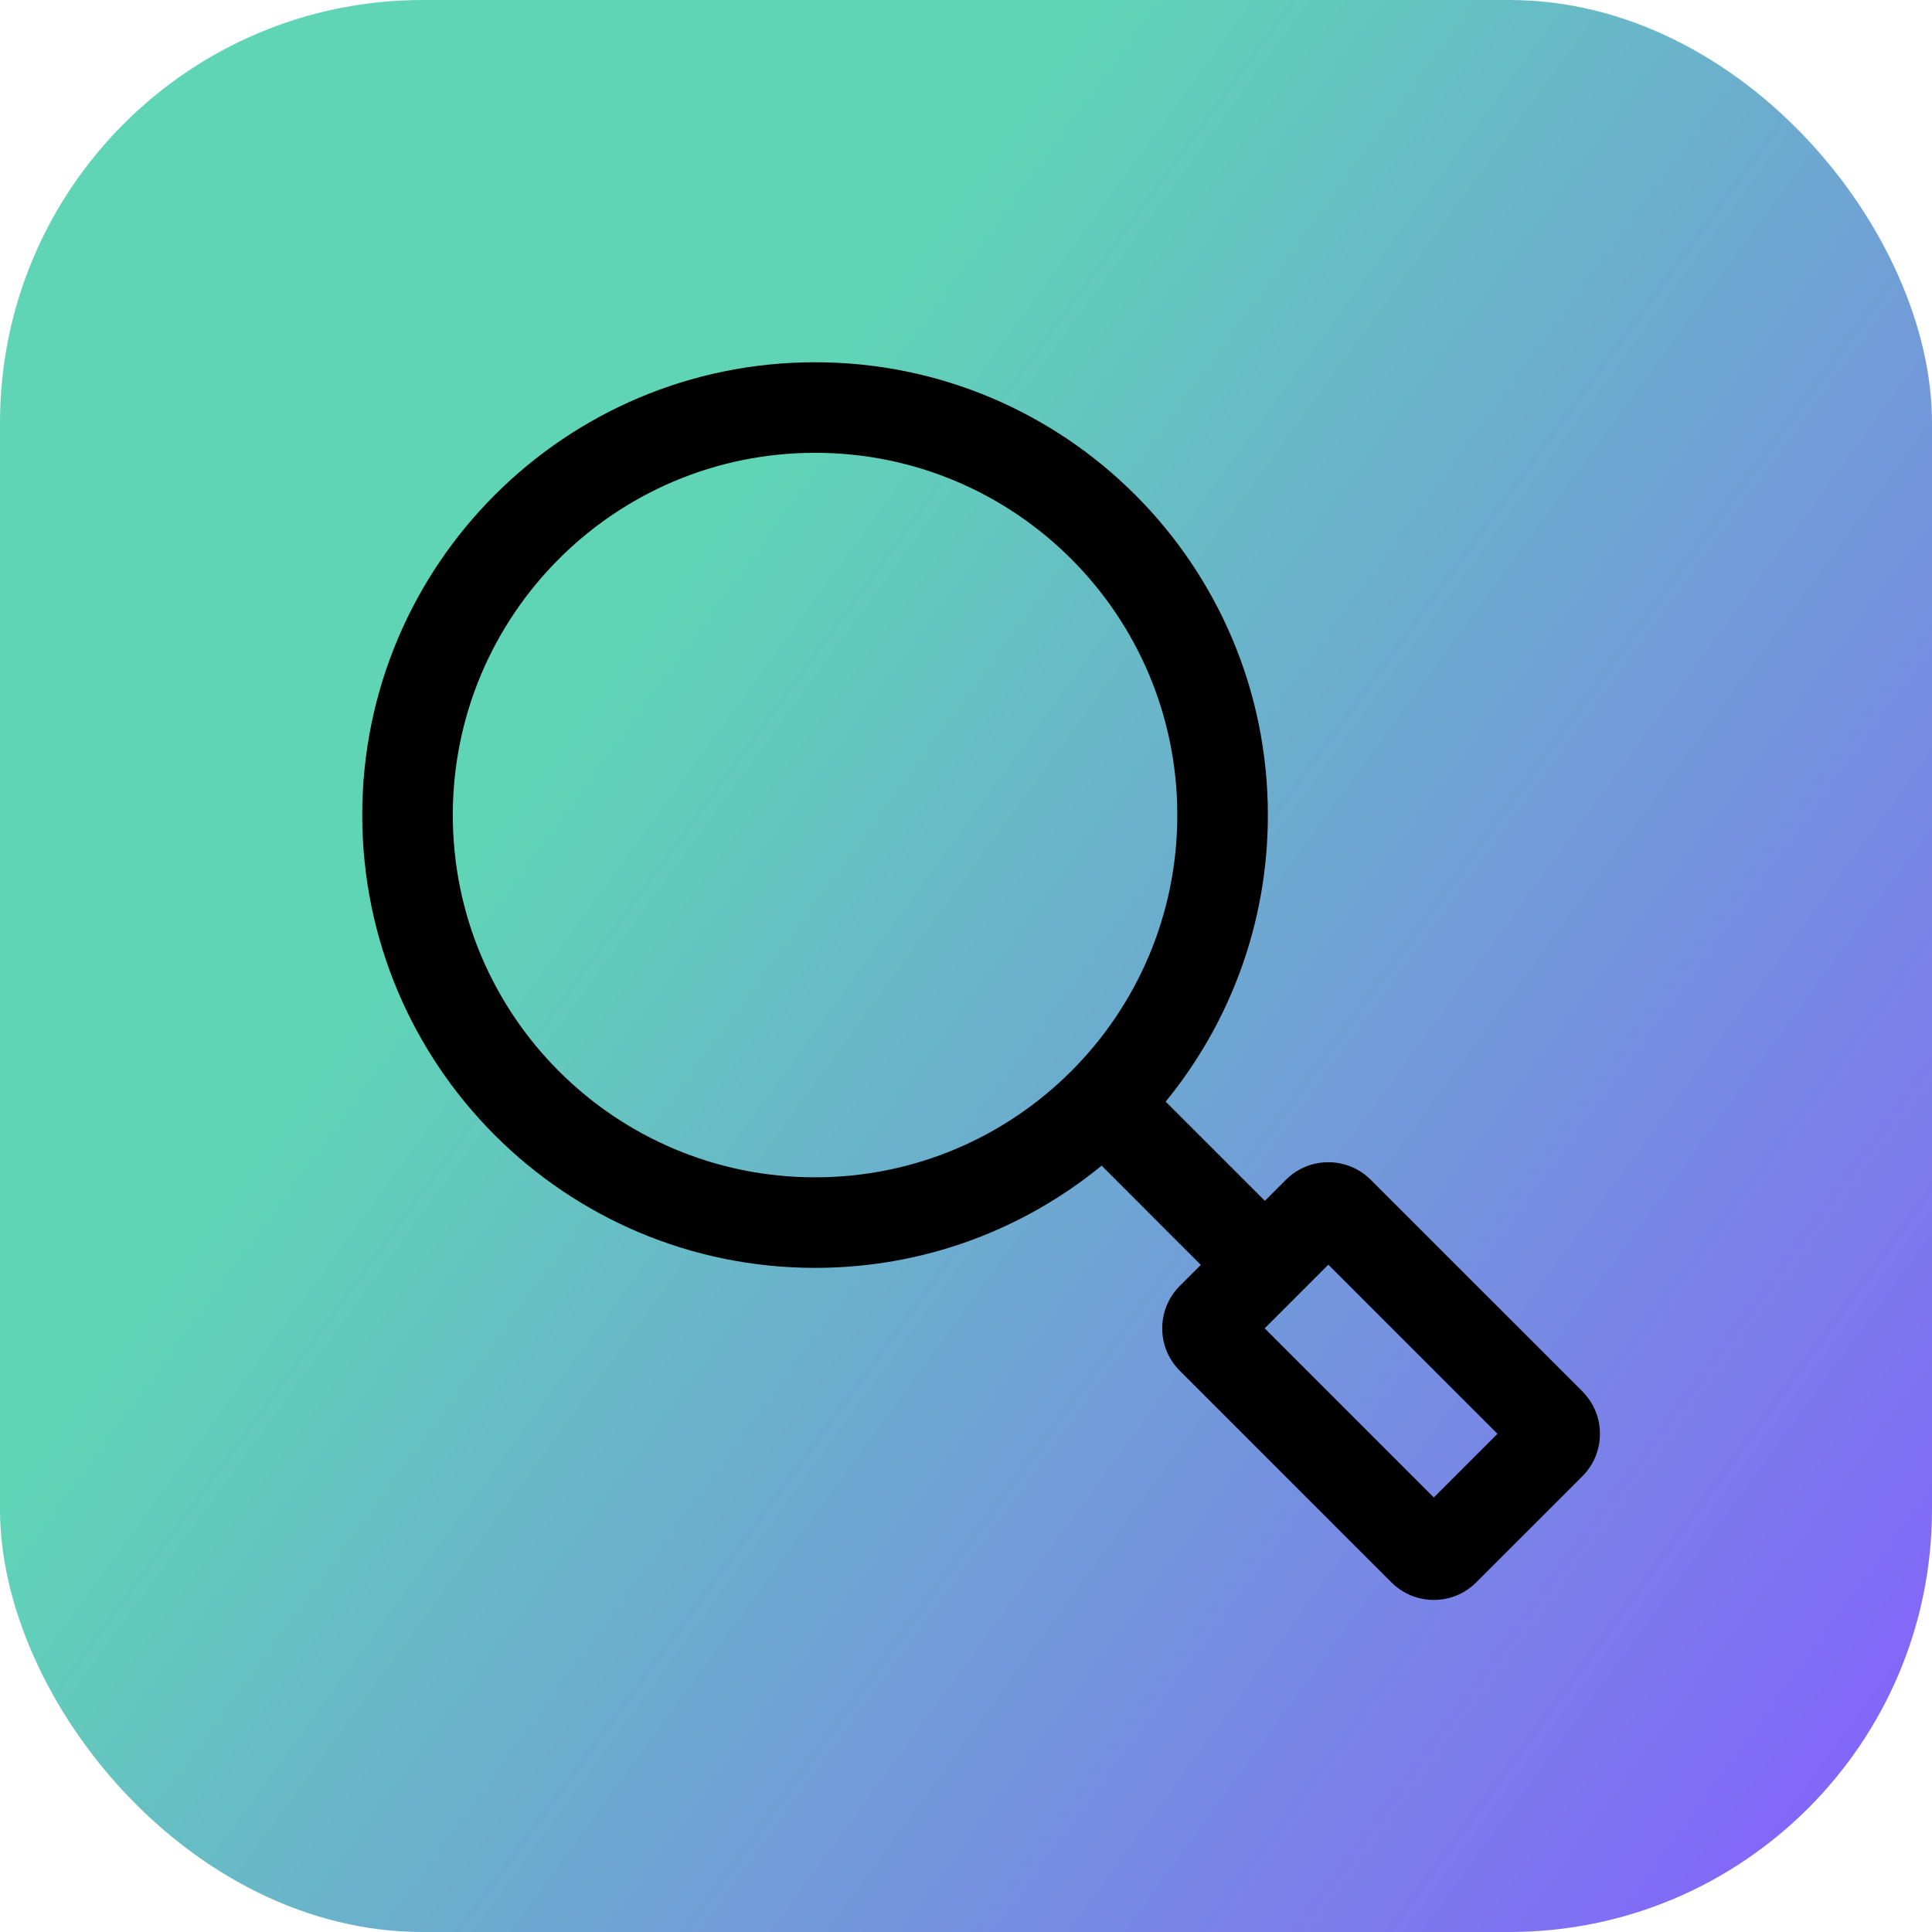
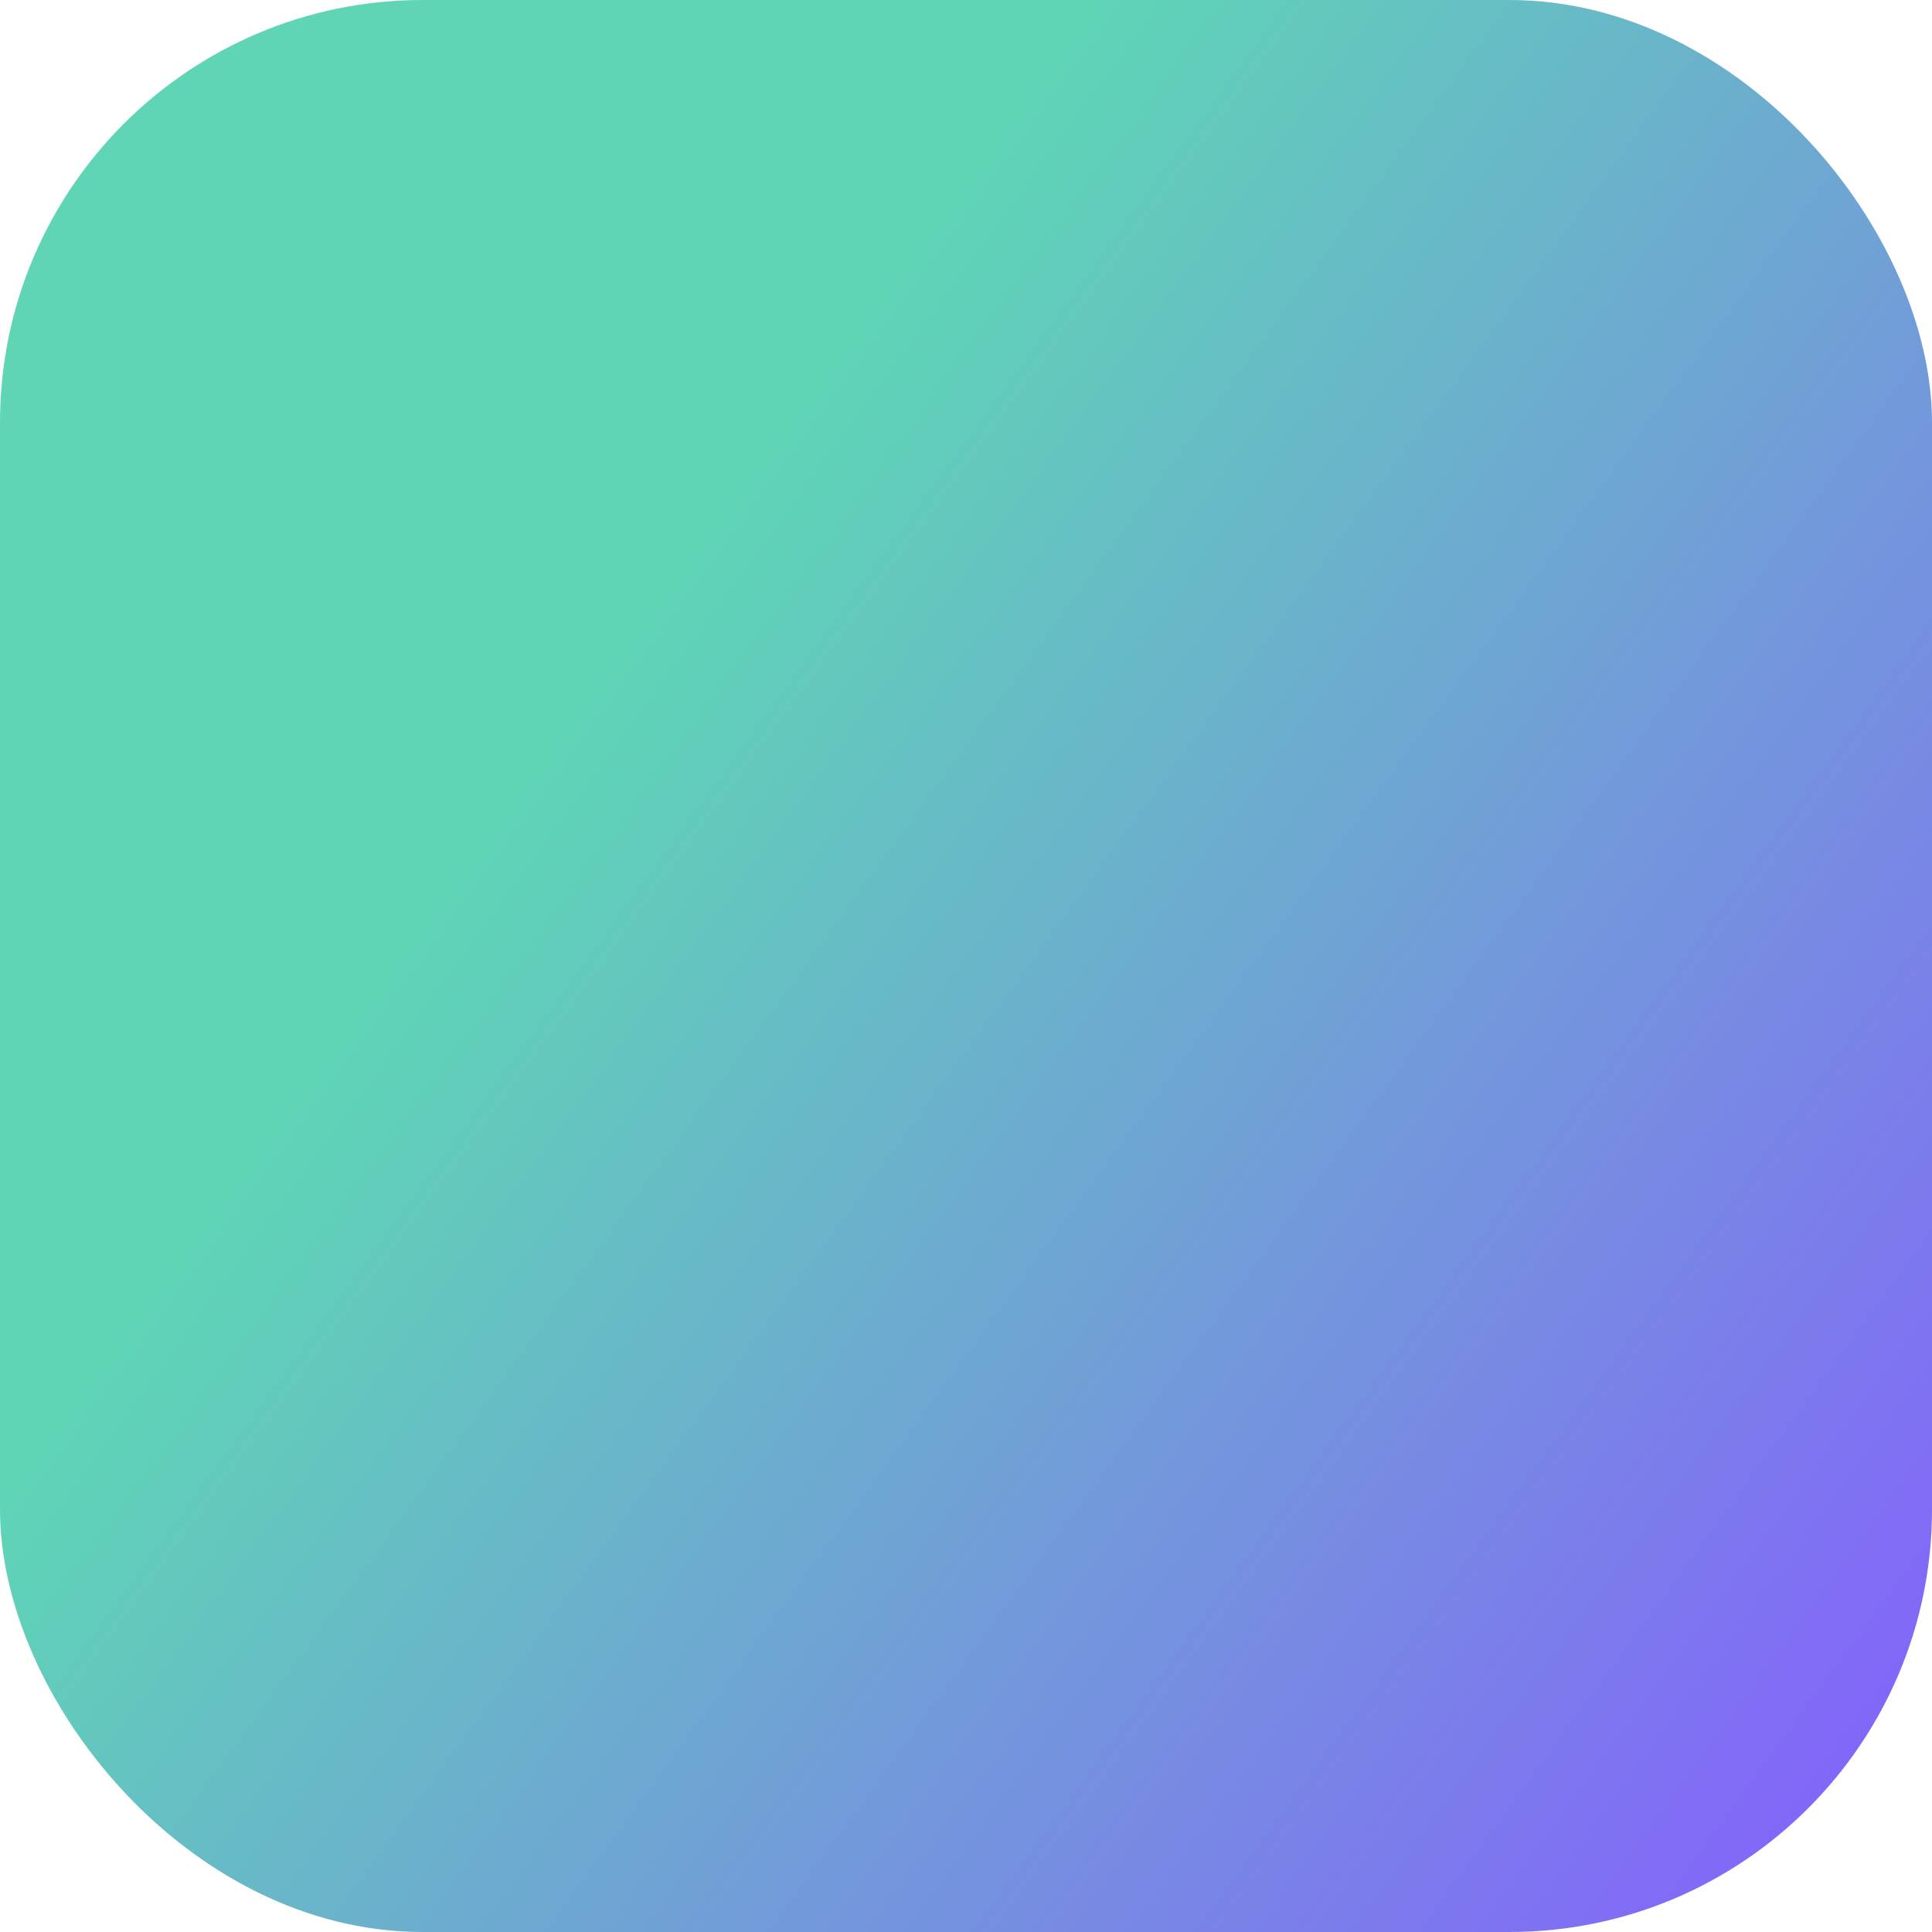
<svg xmlns="http://www.w3.org/2000/svg" width="64" height="64" viewBox="0 0 64 64" fill="none">
  <rect width="64" height="64" rx="14" fill="url(#paint0_linear_3217_2511)" />
-   <path fill-rule="evenodd" clip-rule="evenodd" d="M39.779 41.901L36.493 38.614C33.907 40.73 30.602 42 27 42C18.716 42 12 35.284 12 27C12 18.716 18.716 12 27 12C35.284 12 42 18.716 42 27C42 30.602 40.73 33.907 38.614 36.493L41.901 39.779L42.597 39.083C42.985 38.695 43.495 38.5 44.003 38.5C44.512 38.5 45.021 38.695 45.409 39.083L52.418 46.091C53.194 46.867 53.194 48.126 52.418 48.903L48.903 52.417C48.515 52.805 48.007 53 47.497 53C46.989 53 46.48 52.805 46.091 52.417L39.083 45.409C38.306 44.633 38.306 43.374 39.083 42.597L39.779 41.901ZM27 39C33.627 39 39 33.627 39 27C39 20.373 33.627 15 27 15C20.373 15 15 20.373 15 27C15 33.627 20.373 39 27 39ZM49.606 47.497L44.003 41.894L41.895 44.003L47.497 49.606L49.606 47.497Z" fill="black" />
  <defs>
    <linearGradient id="paint0_linear_3217_2511" x1="27.538" y1="11.947" x2="76.099" y2="47.452" gradientUnits="userSpaceOnUse">
      <stop stop-color="#5FD5B6" />
      <stop offset="1" stop-color="#865CFF" />
    </linearGradient>
  </defs>
</svg>